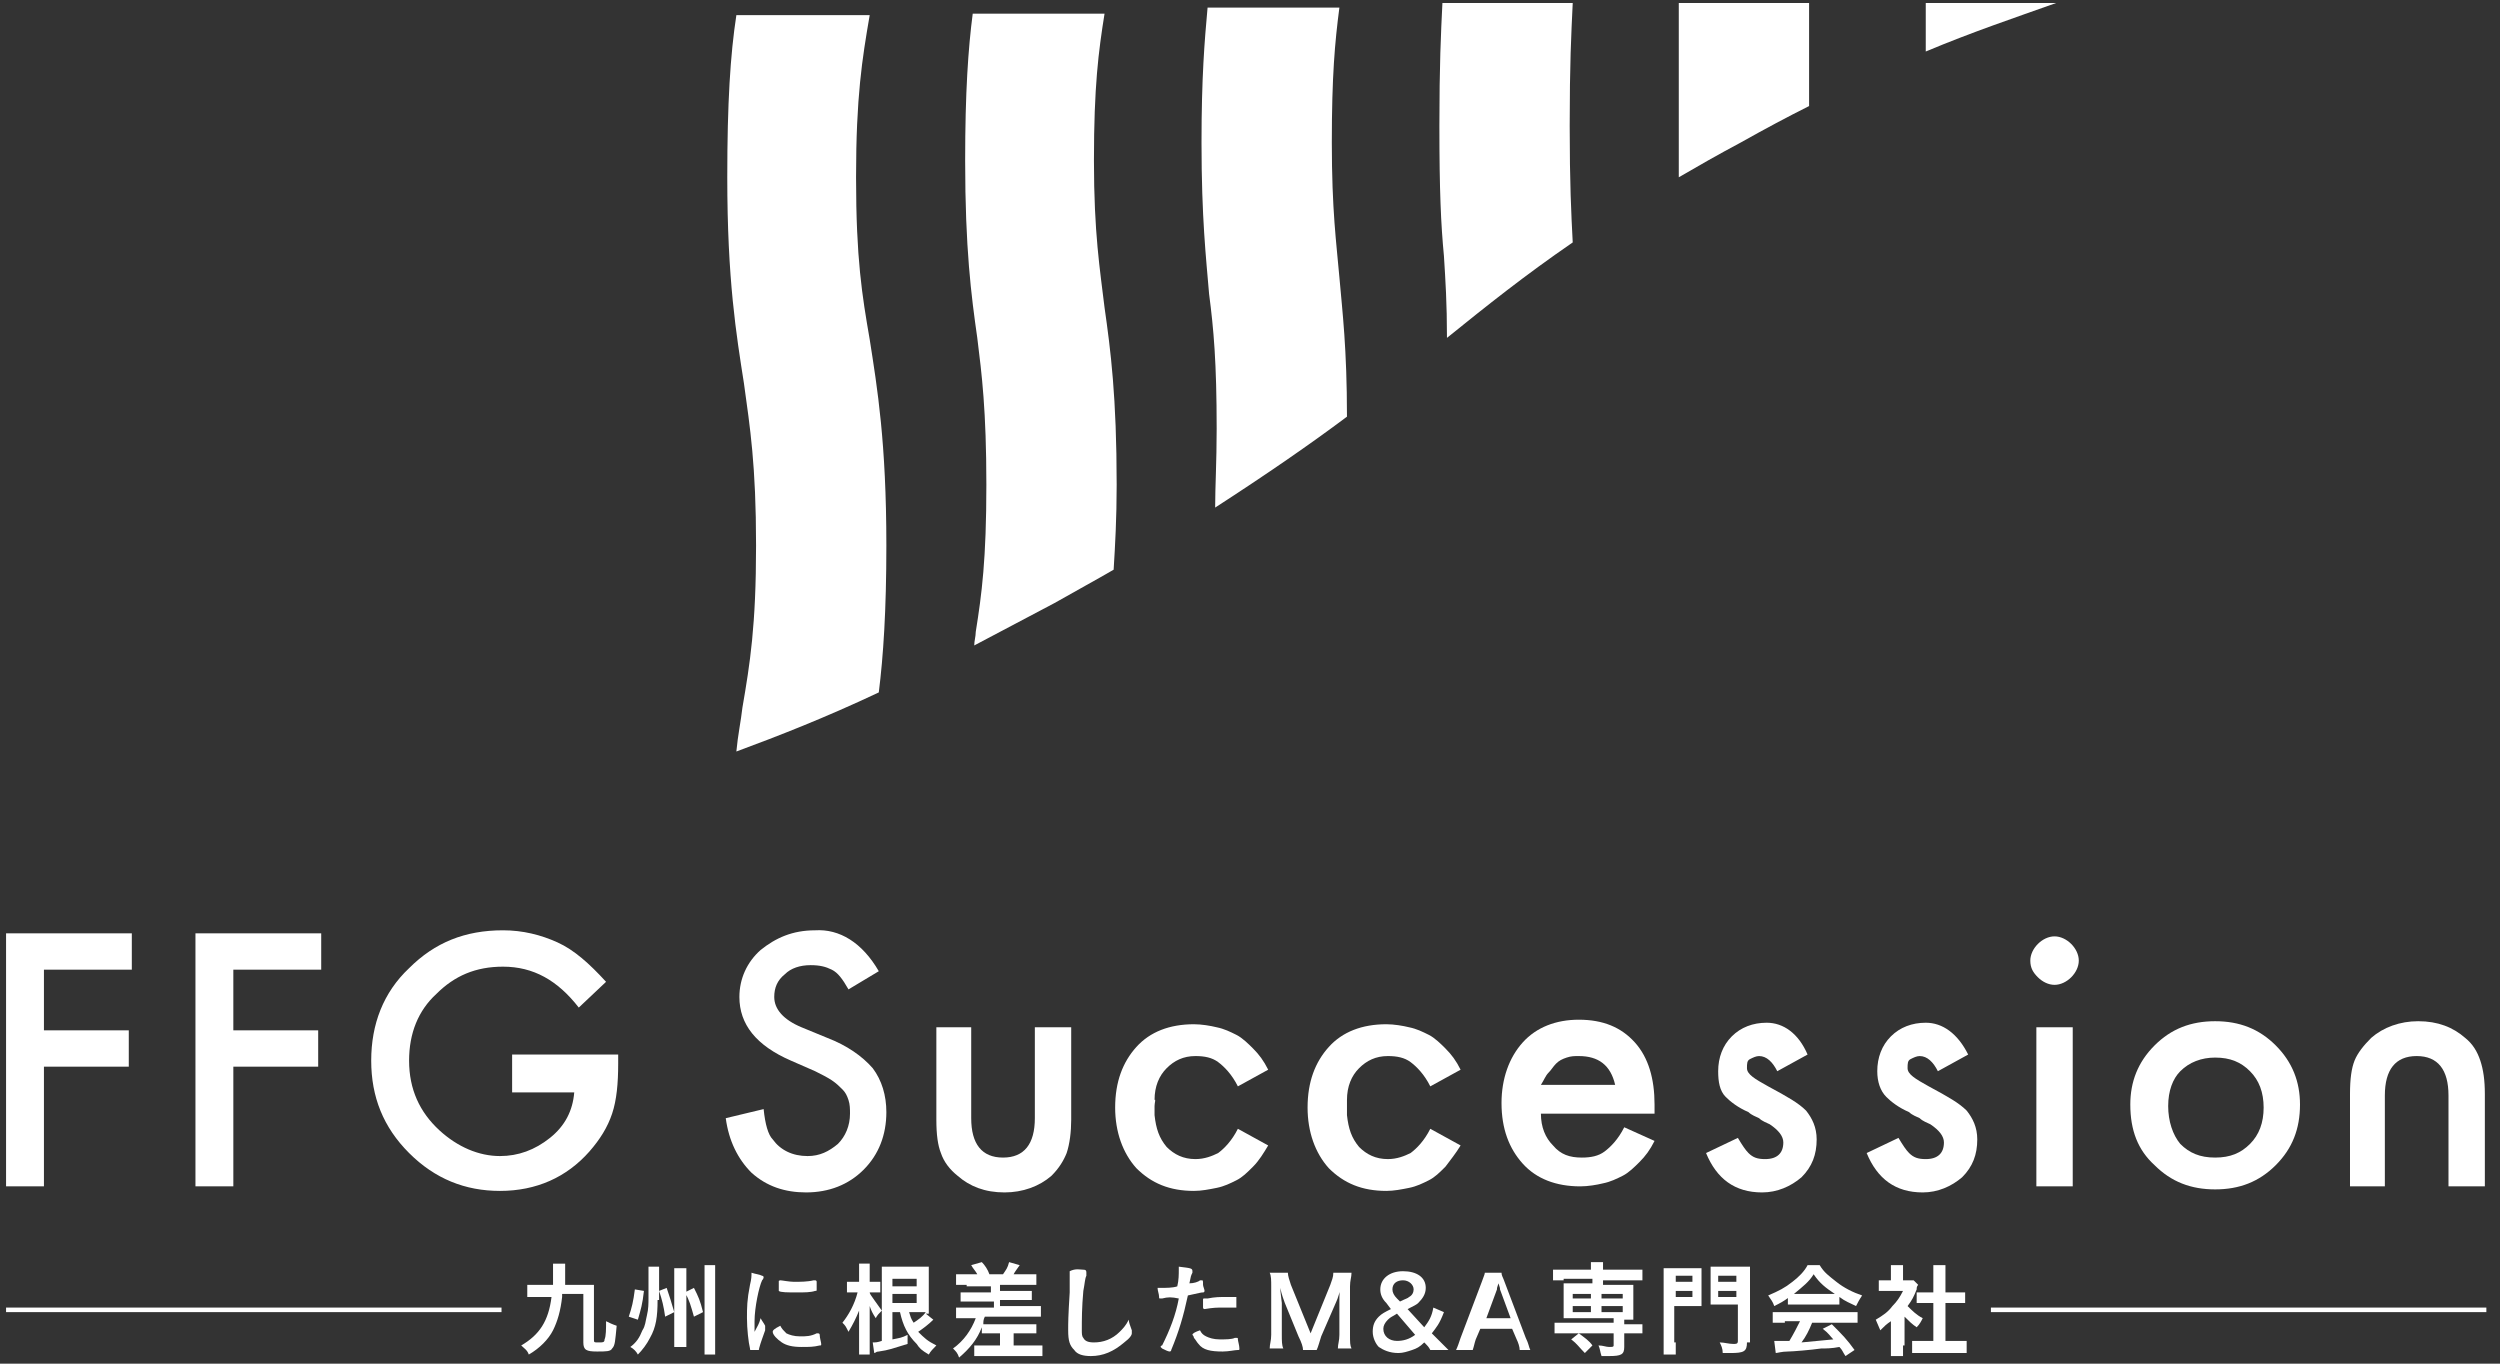
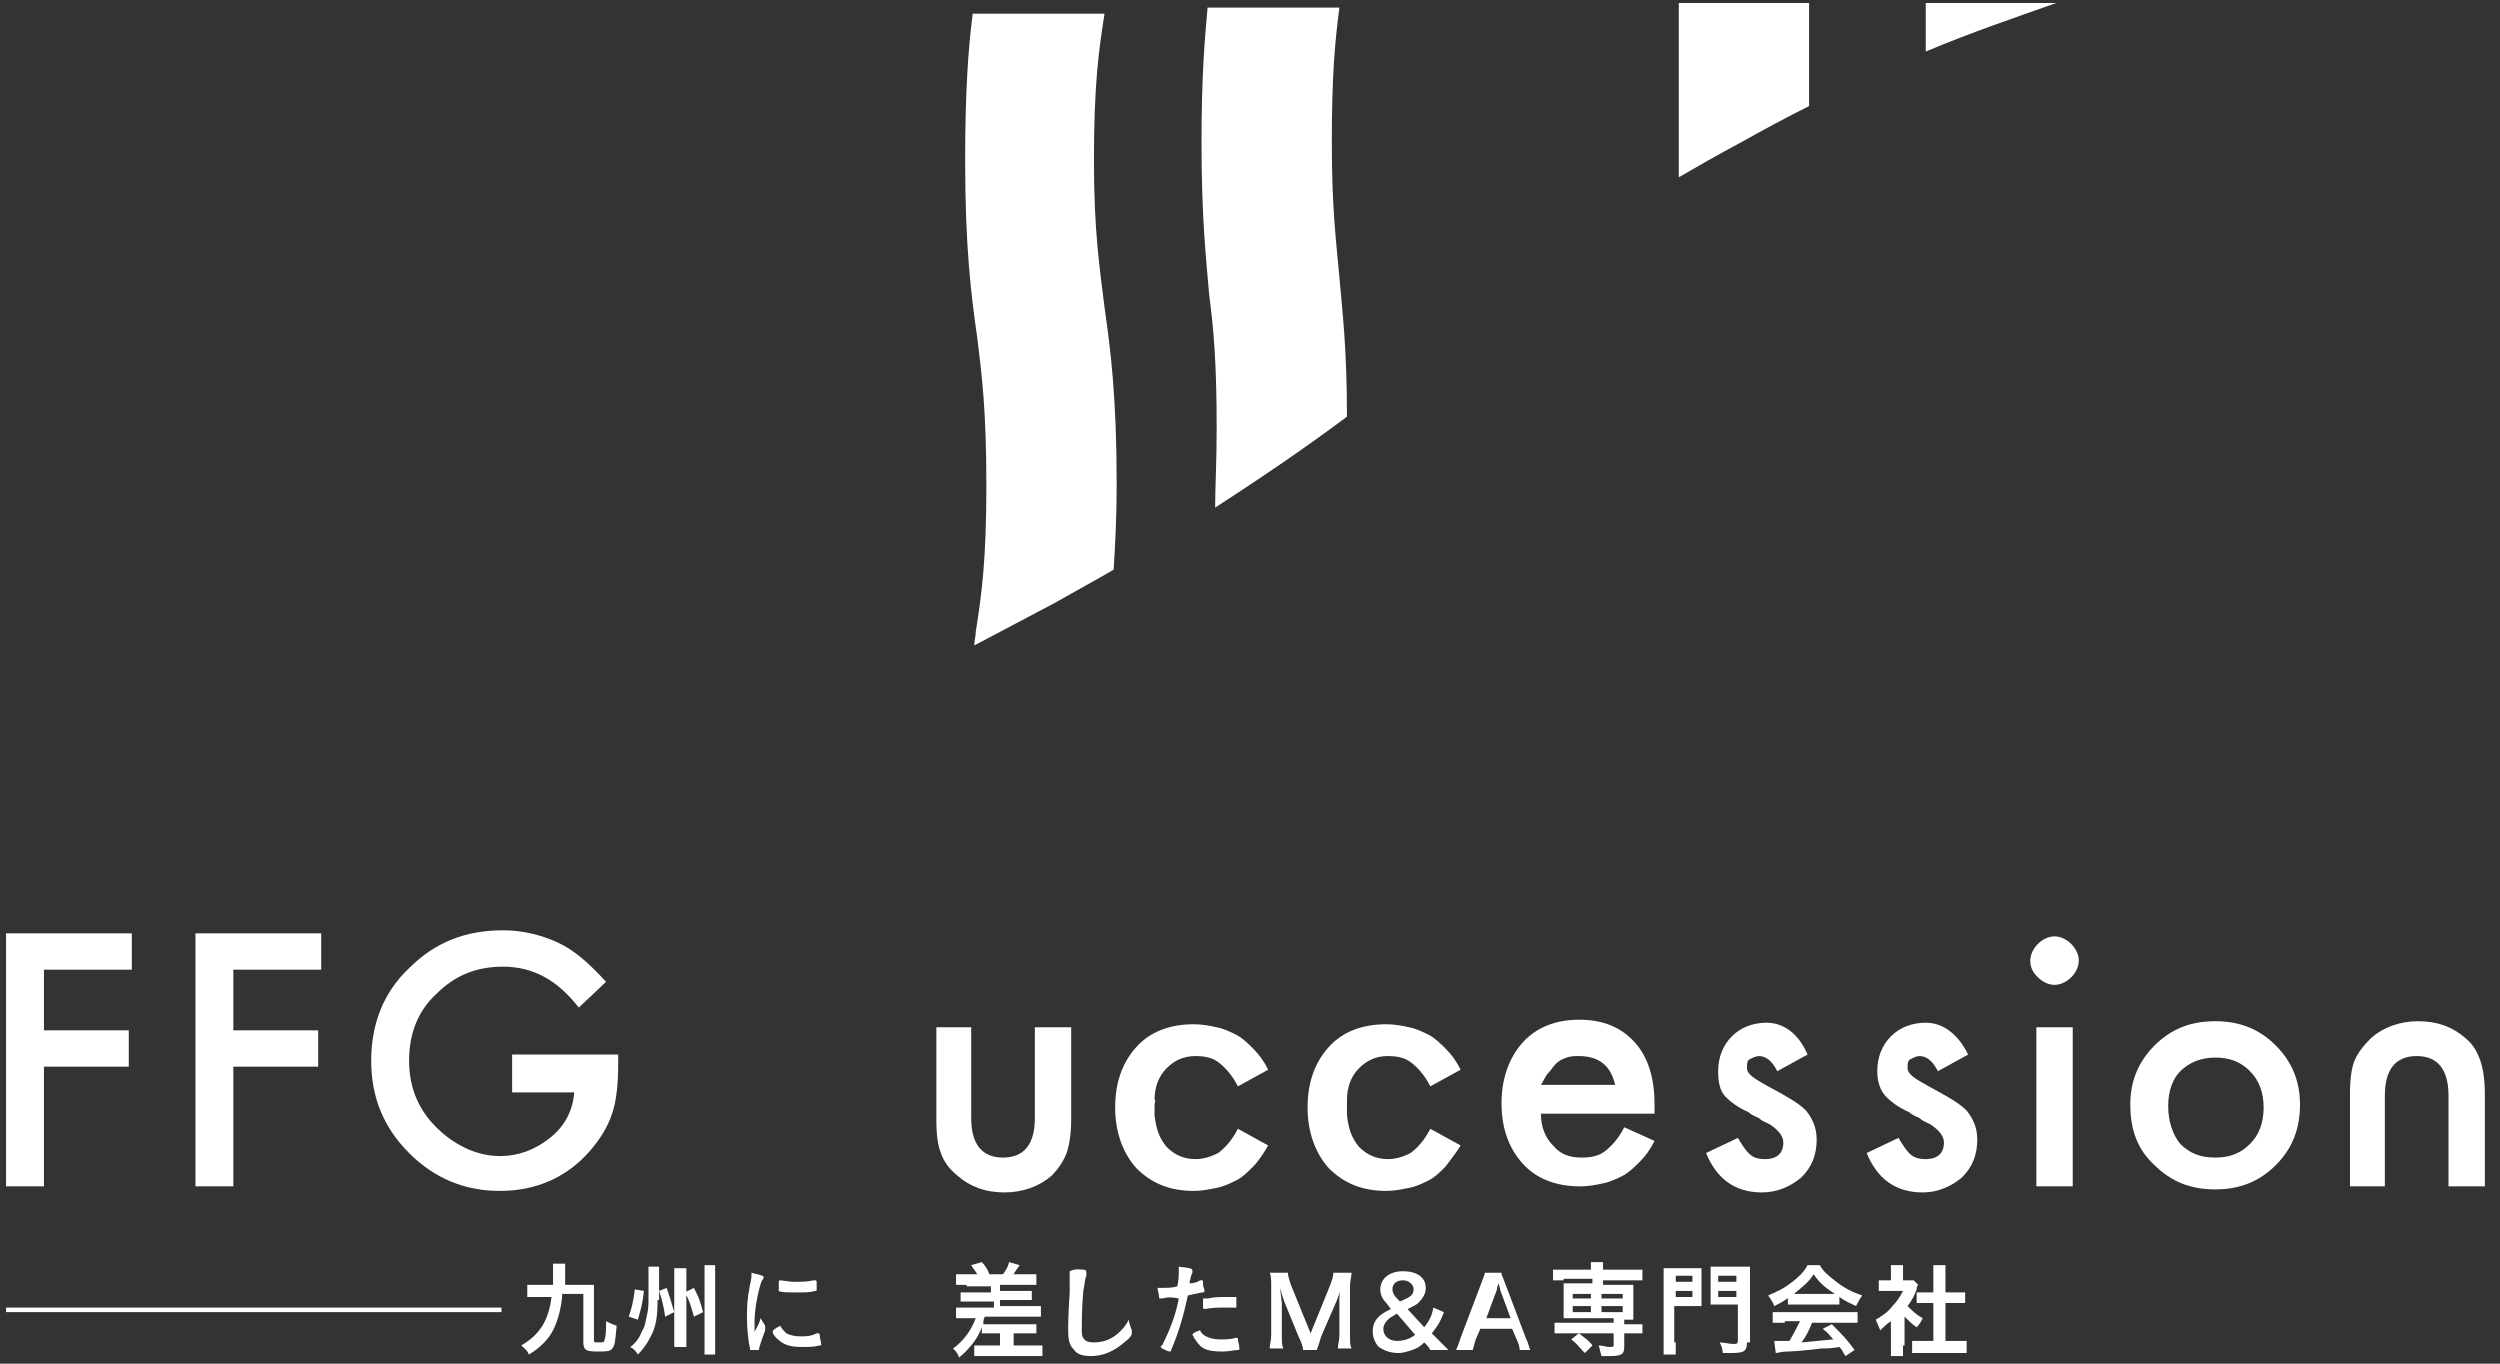
<svg xmlns="http://www.w3.org/2000/svg" version="1.1" id="グループ_682" x="0px" y="0px" viewBox="0 0 165 90" style="enable-background:new 0 0 165 90;" xml:space="preserve">
  <rect x="0" y="0" width="165" height="90" fill="#333333" stroke="none" />
  <style type="text/css">
	.st0{fill:#FFFFFF;}
</style>
  <g>
    <g>
      <path class="st0" d="M114.9,9.4c1.6-0.9,3.1-1.7,4.5-2.4V0.2h-8.6v11.5C112,11,113.4,10.2,114.9,9.4z" />
-       <path class="st0" d="M49.9,36c0,5.3-0.4,7.8-0.9,10.7c-0.1,0.9-0.3,1.8-0.4,2.9c2.7-1,5.8-2.2,9.4-3.9c0.3-2.4,0.5-5.4,0.5-9.7    c0-6.8-0.6-10.4-1.1-13.6c-0.5-2.9-0.9-5.3-0.9-10.7c0-5.3,0.4-7.8,0.9-10.7h-8.8c-0.4,2.6-0.6,5.8-0.6,10.7    c0,6.8,0.6,10.4,1.1,13.6C49.5,28.2,49.9,30.7,49.9,36z" />
      <path class="st0" d="M135.7,0.2h-8.6v3.2C130.2,2.1,132.9,1.2,135.7,0.2z" />
-       <path class="st0" d="M95.5,22.3c2.6-2.1,5.1-4.1,8.3-6.3c-0.1-1.9-0.2-3.9-0.2-7.7c0-4.1,0.1-6,0.2-8.1h-8.6    c-0.1,2-0.2,4.1-0.2,8.1c0,4.3,0.1,6.5,0.3,8.6C95.4,18.5,95.5,20,95.5,22.3z" />
      <path class="st0" d="M80.3,28.3c0,2.2-0.1,3.8-0.1,5.2c3.4-2.2,6.3-4.2,8.7-6c0-4.5-0.3-6.9-0.5-9.2c-0.2-2.3-0.5-4.4-0.5-8.9    c0-4.4,0.2-6.6,0.5-8.9h-8.7c-0.2,2.2-0.4,4.6-0.4,8.9c0,5,0.3,7.6,0.5,10C80.1,21.7,80.3,23.9,80.3,28.3z" />
      <path class="st0" d="M65.1,32c0,4.9-0.3,7.2-0.7,9.7c0,0.3-0.1,0.6-0.1,0.9c1.7-0.9,3.4-1.8,5.3-2.8c1.4-0.8,2.7-1.5,3.9-2.2    c0.1-1.6,0.2-3.4,0.2-5.6c0-5.8-0.4-8.9-0.8-11.7c-0.3-2.5-0.7-4.9-0.7-9.7c0-4.9,0.3-7.2,0.7-9.7h-8.7c-0.3,2.3-0.5,5.2-0.5,9.7    c0,5.8,0.4,8.9,0.8,11.7C64.8,24.7,65.1,27.1,65.1,32z" />
    </g>
  </g>
  <g>
    <g>
      <path class="st0" d="M8.7,64H2.9v4h5.6v2.4H2.9v7.9H0.4V61.6h8.3V64z" />
      <path class="st0" d="M21.2,64h-5.8v4H21v2.4h-5.6v7.9h-2.5V61.6h8.3V64z" />
      <path class="st0" d="M33.9,69.6h6.9v0.6c0,1.3-0.1,2.4-0.4,3.3c-0.3,0.9-0.8,1.7-1.5,2.5c-1.5,1.7-3.5,2.6-5.9,2.6    c-2.3,0-4.3-0.8-6-2.5c-1.7-1.7-2.5-3.7-2.5-6.1c0-2.4,0.8-4.5,2.5-6.1c1.7-1.7,3.7-2.5,6.2-2.5c1.3,0,2.5,0.3,3.6,0.8    c1.1,0.5,2.1,1.4,3.2,2.6l-1.8,1.7c-1.4-1.8-3-2.7-5-2.7c-1.8,0-3.2,0.6-4.4,1.8C27.6,66.7,27,68.2,27,70c0,1.9,0.7,3.4,2,4.6    c1.2,1.1,2.6,1.7,4,1.7c1.2,0,2.3-0.4,3.3-1.2c1-0.8,1.5-1.8,1.6-3h-4.1V69.6z" />
-       <path class="st0" d="M58,64.1l-2,1.2c-0.4-0.7-0.7-1.1-1.1-1.3c-0.4-0.2-0.8-0.3-1.4-0.3c-0.7,0-1.3,0.2-1.7,0.6    c-0.5,0.4-0.7,0.9-0.7,1.5c0,0.8,0.6,1.5,1.8,2l1.7,0.7c1.3,0.5,2.3,1.2,3,2c0.6,0.8,0.9,1.8,0.9,2.9c0,1.5-0.5,2.8-1.5,3.8    c-1,1-2.3,1.5-3.8,1.5c-1.4,0-2.6-0.4-3.6-1.3c-0.9-0.9-1.5-2.1-1.7-3.6l2.5-0.6c0.1,1,0.3,1.7,0.6,2c0.5,0.7,1.3,1.1,2.3,1.1    c0.8,0,1.4-0.3,2-0.8c0.5-0.5,0.8-1.2,0.8-2c0-0.3,0-0.6-0.1-0.9c-0.1-0.3-0.2-0.5-0.4-0.7c-0.2-0.2-0.4-0.4-0.7-0.6    c-0.3-0.2-0.7-0.4-1.1-0.6l-1.6-0.7c-2.3-1-3.4-2.4-3.4-4.2c0-1.2,0.5-2.3,1.4-3.1c1-0.8,2.1-1.3,3.6-1.3    C55.4,61.3,56.9,62.2,58,64.1z" />
      <path class="st0" d="M64.1,67.8v6c0,1.7,0.7,2.6,2.1,2.6c1.4,0,2.1-0.9,2.1-2.6v-6h2.4v6.1c0,0.8-0.1,1.6-0.3,2.2    c-0.2,0.5-0.5,1-1,1.5c-0.8,0.7-1.9,1.1-3.1,1.1c-1.3,0-2.3-0.4-3.1-1.1c-0.5-0.4-0.9-0.9-1.1-1.5c-0.2-0.5-0.3-1.2-0.3-2.2v-6.1    H64.1z" />
      <path class="st0" d="M155.1,78.3v-6.1c0-1,0.1-1.7,0.3-2.2c0.2-0.5,0.6-1,1.1-1.5c0.8-0.7,1.9-1.1,3.1-1.1c1.3,0,2.3,0.4,3.1,1.1    c0.5,0.4,0.8,0.9,1,1.5c0.2,0.6,0.3,1.3,0.3,2.2v6.1h-2.4v-6c0-1.7-0.7-2.6-2.1-2.6c-1.4,0-2.1,0.9-2.1,2.6v6H155.1z" />
      <path class="st0" d="M88.9,73c0,0.3,0,0.6,0,0.6c0.1,0.9,0.3,1.5,0.8,2.1c0.5,0.5,1.1,0.8,1.9,0.8c0.6,0,1.1-0.2,1.5-0.4    c0.4-0.3,0.9-0.8,1.3-1.6l2,1.1c-0.3,0.5-0.7,1-1,1.4c-0.4,0.4-0.7,0.7-1.1,0.9c-0.4,0.2-0.8,0.4-1.3,0.5c-0.5,0.1-1,0.2-1.5,0.2    c-1.6,0-2.8-0.5-3.8-1.5c-0.9-1-1.4-2.4-1.4-4c0-1.7,0.5-3,1.4-4c0.9-1,2.2-1.5,3.8-1.5c0.5,0,1.1,0.1,1.5,0.2    c0.5,0.1,0.9,0.3,1.3,0.5c0.4,0.2,0.8,0.6,1.1,0.9c0.4,0.4,0.7,0.8,1,1.4l-2,1.1c-0.4-0.8-0.9-1.3-1.3-1.6    c-0.4-0.3-0.9-0.4-1.5-0.4c-0.8,0-1.4,0.3-1.9,0.8c-0.5,0.5-0.8,1.2-0.8,2.1C88.9,72.5,88.9,72.8,88.9,73z" />
      <path class="st0" d="M76.2,73c0,0.3,0,0.6,0,0.6c0.1,0.9,0.3,1.5,0.8,2.1c0.5,0.5,1.1,0.8,1.9,0.8c0.6,0,1.1-0.2,1.5-0.4    c0.4-0.3,0.9-0.8,1.3-1.6l2,1.1c-0.3,0.5-0.6,1-1,1.4c-0.4,0.4-0.7,0.7-1.1,0.9c-0.4,0.2-0.8,0.4-1.3,0.5c-0.5,0.1-1,0.2-1.5,0.2    c-1.6,0-2.8-0.5-3.8-1.5c-0.9-1-1.4-2.4-1.4-4c0-1.7,0.5-3,1.4-4c0.9-1,2.2-1.5,3.8-1.5c0.5,0,1.1,0.1,1.5,0.2    c0.5,0.1,0.9,0.3,1.3,0.5c0.4,0.2,0.8,0.6,1.1,0.9c0.4,0.4,0.7,0.8,1,1.4l-2,1.1c-0.4-0.8-0.9-1.3-1.3-1.6    c-0.4-0.3-0.9-0.4-1.5-0.4c-0.8,0-1.4,0.3-1.9,0.8c-0.5,0.5-0.8,1.2-0.8,2.1C76.3,72.5,76.2,72.8,76.2,73z" />
      <path class="st0" d="M119.3,69.6l-2,1.1c-0.3-0.6-0.7-1-1.2-1c-0.2,0-0.4,0.1-0.6,0.2c-0.2,0.1-0.2,0.3-0.2,0.6    c0,0.4,0.5,0.7,1.4,1.2c1.3,0.7,2,1.1,2.5,1.6c0.4,0.5,0.7,1.1,0.7,1.9c0,1-0.3,1.8-1,2.5c-0.7,0.6-1.6,1-2.6,1    c-1.8,0-3-0.9-3.7-2.6l2.1-1c0.3,0.5,0.5,0.8,0.7,1c0.3,0.3,0.6,0.4,1.1,0.4c0.8,0,1.2-0.4,1.2-1.1c0-0.4-0.3-0.8-0.9-1.2    c-0.2-0.1-0.5-0.2-0.7-0.4c-0.2-0.1-0.5-0.2-0.7-0.4c-0.7-0.3-1.2-0.7-1.5-1c-0.4-0.4-0.5-1-0.5-1.7c0-0.9,0.3-1.7,0.9-2.3    c0.6-0.6,1.4-0.9,2.3-0.9C117.7,67.5,118.7,68.2,119.3,69.6z" />
      <path class="st0" d="M134,63.4c0-0.4,0.2-0.8,0.5-1.1c0.3-0.3,0.7-0.5,1.1-0.5c0.4,0,0.8,0.2,1.1,0.5c0.3,0.3,0.5,0.7,0.5,1.1    c0,0.4-0.2,0.8-0.5,1.1c-0.3,0.3-0.7,0.5-1.1,0.5c-0.4,0-0.8-0.2-1.1-0.5C134.2,64.2,134,63.9,134,63.4z M136.8,67.8v10.5h-2.4    V67.8H136.8z" />
      <path class="st0" d="M140.6,72.9c0-1.5,0.5-2.8,1.6-3.9c1.1-1.1,2.4-1.6,4-1.6c1.6,0,2.9,0.5,4,1.6c1.1,1.1,1.6,2.4,1.6,3.9    c0,1.6-0.5,2.9-1.6,4c-1.1,1.1-2.4,1.6-4,1.6c-1.6,0-2.9-0.5-4-1.6C141.1,75.9,140.6,74.6,140.6,72.9z M143.1,73    c0,1,0.3,1.9,0.8,2.5c0.6,0.6,1.3,0.9,2.3,0.9c1,0,1.7-0.3,2.3-0.9c0.6-0.6,0.9-1.4,0.9-2.4c0-1-0.3-1.8-0.9-2.4    c-0.6-0.6-1.3-0.9-2.3-0.9c-0.9,0-1.7,0.3-2.3,0.9C143.4,71.2,143.1,72,143.1,73z" />
    </g>
    <path class="st0" d="M107.2,74.4c-0.4,0.8-0.9,1.3-1.3,1.6c-0.4,0.3-0.9,0.4-1.5,0.4c-0.8,0-1.4-0.2-1.9-0.8   c-0.5-0.5-0.8-1.2-0.8-2.1l0,0h7.5l0-0.6c0-1.7-0.4-3.1-1.3-4.1c-0.9-1-2.1-1.5-3.7-1.5c-1.5,0-2.8,0.5-3.7,1.5   c-0.9,1-1.4,2.4-1.4,4l0,0c0,1.7,0.5,3,1.4,4c0.9,1,2.2,1.5,3.8,1.5c0.5,0,1.1-0.1,1.5-0.2c0.5-0.1,0.9-0.3,1.3-0.5   c0.4-0.2,0.8-0.6,1.1-0.9c0.4-0.4,0.7-0.8,1-1.4L107.2,74.4z M102.2,70.8c0.2-0.2,0.3-0.4,0.5-0.6c0.2-0.2,0.4-0.3,0.7-0.4   c0.3-0.1,0.5-0.1,0.8-0.1c1.3,0,2.1,0.6,2.4,1.9h-4.9C101.9,71.3,102,71,102.2,70.8z" />
    <path class="st0" d="M129.9,69.6l-2,1.1c-0.3-0.6-0.7-1-1.2-1c-0.2,0-0.4,0.1-0.6,0.2c-0.2,0.1-0.2,0.3-0.2,0.6   c0,0.4,0.5,0.7,1.4,1.2c1.3,0.7,2,1.1,2.5,1.6c0.4,0.5,0.7,1.1,0.7,1.9c0,1-0.3,1.8-1,2.5c-0.7,0.6-1.6,1-2.6,1   c-1.8,0-3-0.9-3.7-2.6l2.1-1c0.3,0.5,0.5,0.8,0.7,1c0.3,0.3,0.6,0.4,1.1,0.4c0.8,0,1.2-0.4,1.2-1.1c0-0.4-0.3-0.8-0.9-1.2   c-0.2-0.1-0.5-0.2-0.7-0.4c-0.2-0.1-0.5-0.2-0.7-0.4c-0.7-0.3-1.2-0.7-1.5-1c-0.4-0.4-0.6-1-0.6-1.7c0-0.9,0.3-1.7,0.9-2.3   c0.6-0.6,1.4-0.9,2.3-0.9C128.2,67.5,129.2,68.2,129.9,69.6z" />
  </g>
  <path class="st0" d="M33.1,86.3v0.3H0.4v-0.3H33.1z" />
  <path class="st0" d="M86,89.1c0-0.2-0.1-0.5-0.3-0.9L84.8,86c-0.1-0.3-0.2-0.5-0.3-1c0,0.3,0.1,0.9,0.1,1v2.1c0,0.4,0,0.7,0.1,0.9  h-0.9c0-0.3,0.1-0.5,0.1-0.9v-3.2c0-0.4,0-0.7-0.1-0.9h1.2c0,0.2,0.1,0.5,0.2,0.8l1.3,3.2l1.3-3.2c0.1-0.3,0.2-0.5,0.2-0.8h1.2  c0,0.3-0.1,0.5-0.1,0.9v3.2c0,0.5,0,0.7,0.1,0.9h-0.9c0-0.3,0.1-0.5,0.1-0.9V86c0-0.6,0-0.9,0.1-1c-0.1,0.3-0.2,0.7-0.3,0.9l-1,2.3  c-0.1,0.3-0.2,0.7-0.3,0.9H86z" />
  <path class="st0" d="M94.4,89.1c-0.1-0.2-0.2-0.3-0.3-0.4l-0.1-0.1c-0.3,0.3-0.5,0.4-0.8,0.5c-0.3,0.1-0.6,0.2-0.9,0.2  c-0.6,0-1-0.2-1.3-0.4c-0.2-0.2-0.4-0.6-0.4-1c0-0.4,0.1-0.7,0.4-1c0.2-0.2,0.4-0.3,0.8-0.5L91.5,86c-0.3-0.3-0.4-0.6-0.4-0.9  c0-0.7,0.6-1.2,1.5-1.2c0.9,0,1.5,0.4,1.5,1.1c0,0.4-0.2,0.7-0.5,1c-0.1,0.1-0.3,0.2-0.7,0.4l1.1,1.2c0.3-0.4,0.5-0.7,0.6-1.3  l0.7,0.3c-0.3,0.8-0.5,1-0.8,1.4l0.5,0.5c0.2,0.2,0.4,0.4,0.6,0.6H94.4z M92.2,86.7c-0.3,0.2-0.4,0.2-0.6,0.4  c-0.2,0.2-0.3,0.4-0.3,0.6c0,0.5,0.4,0.8,0.9,0.8c0.4,0,0.8-0.1,1.2-0.4L92.2,86.7z M92.4,85.9c0.4-0.2,0.5-0.2,0.6-0.3  c0.2-0.1,0.3-0.3,0.3-0.5c0-0.3-0.3-0.6-0.7-0.6c-0.4,0-0.7,0.2-0.7,0.6c0,0.2,0.1,0.4,0.3,0.6L92.4,85.9z" />
  <path class="st0" d="M100.3,89.1c0-0.2-0.1-0.5-0.2-0.7l-0.3-0.7h-2.1l-0.3,0.7c-0.1,0.3-0.1,0.4-0.2,0.7h-1.1  c0.1-0.2,0.2-0.5,0.3-0.8l1.4-3.7c0.1-0.3,0.2-0.5,0.2-0.6h1.1c0,0.2,0.1,0.3,0.2,0.6l1.4,3.7c0.2,0.4,0.2,0.6,0.3,0.8H100.3z   M99,85.1c0-0.1,0-0.1-0.1-0.4c-0.1,0.3-0.1,0.3-0.1,0.4L98.1,87h1.6L99,85.1z" />
  <path class="st0" d="M103.2,84.5c-0.3,0-0.5,0-0.7,0v-0.7c0.2,0,0.4,0,0.7,0h1.8c0-0.2,0-0.3,0-0.5h0.8c0,0.2,0,0.3,0,0.5h1.9  c0.3,0,0.5,0,0.7,0v0.7c-0.2,0-0.4,0-0.7,0h-1.9v0.3h1.4c0.3,0,0.4,0,0.6,0c0,0.2,0,0.3,0,0.5v1.3c0,0.2,0,0.3,0,0.5  c-0.2,0-0.3,0-0.6,0v0.3h0.5c0.3,0,0.5,0,0.7,0V88c-0.2,0-0.4,0-0.7,0h-0.5v0.9c0,0.5-0.2,0.6-1,0.6c-0.1,0-0.2,0-0.5,0  c-0.1-0.3-0.1-0.5-0.2-0.7c0.3,0,0.5,0.1,0.7,0.1c0.2,0,0.3,0,0.3-0.1V88h-3.2c-0.2,0-0.5,0-0.7,0v-0.7c0.2,0,0.4,0,0.7,0h3.2v-0.3  h-2.7c-0.3,0-0.4,0-0.6,0c0-0.2,0-0.3,0-0.5v-1.3c0-0.2,0-0.3,0-0.5c0.2,0,0.3,0,0.6,0h1.3v-0.3H103.2z M104.6,89.3  c-0.4-0.4-0.5-0.6-0.9-0.9l0.5-0.4c0.4,0.3,0.7,0.5,0.9,0.8L104.6,89.3z M103.8,85.4v0.3h1.2v-0.3H103.8z M103.8,86.2v0.4h1.2v-0.4  H103.8z M105.7,85.7h1.4v-0.3h-1.4V85.7z M105.7,86.6h1.4v-0.4h-1.4V86.6z" />
  <path class="st0" d="M110.6,88.6c0,0.4,0,0.6,0,0.8h-0.8c0-0.2,0-0.4,0-0.8v-4.2c0-0.3,0-0.5,0-0.7c0.2,0,0.3,0,0.7,0h1.1  c0.3,0,0.5,0,0.7,0c0,0.2,0,0.3,0,0.6v1.3c0,0.3,0,0.4,0,0.6c-0.1,0-0.4,0-0.6,0h-1.2V88.6z M110.6,84.6h1.1v-0.4h-1.1V84.6z   M110.6,85.6h1.1v-0.4h-1.1V85.6z M115.3,88.6c0,0.6-0.2,0.7-1.1,0.7c-0.1,0-0.3,0-0.5,0c0-0.3-0.1-0.5-0.2-0.7  c0.3,0,0.6,0.1,0.9,0.1c0.2,0,0.3,0,0.3-0.2v-2.4h-1.2c-0.2,0-0.5,0-0.6,0c0-0.1,0-0.3,0-0.6v-1.3c0-0.2,0-0.4,0-0.6  c0.2,0,0.3,0,0.7,0h1.2c0.3,0,0.5,0,0.7,0c0,0.2,0,0.4,0,0.7V88.6z M113.4,84.6h1.2v-0.4h-1.2V84.6z M113.4,85.6h1.2v-0.4h-1.2V85.6  z" />
  <path class="st0" d="M118.1,85.6c-0.4,0.3-0.6,0.4-1,0.6c-0.1-0.3-0.2-0.4-0.4-0.7c0.7-0.3,1.1-0.5,1.6-0.9c0.4-0.3,0.8-0.7,1-1.1  h0.8c0.3,0.5,0.6,0.7,1.1,1.1c0.5,0.4,1.1,0.7,1.7,0.9c-0.2,0.3-0.3,0.5-0.4,0.7c-0.4-0.2-0.7-0.3-1.1-0.6v0.5c-0.2,0-0.3,0-0.6,0  h-2.2c-0.2,0-0.4,0-0.6,0V85.6z M117.8,87.3c-0.3,0-0.6,0-0.8,0v-0.7c0.2,0,0.5,0,0.8,0h4c0.3,0,0.5,0,0.8,0v0.7c-0.2,0-0.4,0-0.8,0  h-2.2c-0.2,0.5-0.4,0.9-0.7,1.3c1.1-0.1,1.1-0.1,2.1-0.2c-0.2-0.2-0.3-0.4-0.7-0.7l0.6-0.3c0.7,0.7,1,1,1.5,1.7l-0.6,0.4  c-0.2-0.3-0.2-0.4-0.4-0.6c-0.5,0.1-0.9,0.1-1.2,0.1c-0.7,0.1-1.9,0.2-2.2,0.2c-0.4,0-0.7,0.1-0.8,0.1l-0.1-0.8c0.2,0,0.3,0,0.4,0  c0.1,0,0.2,0,0.6,0c0.3-0.5,0.5-0.9,0.7-1.3H117.8z M120.8,85.4c0.1,0,0.1,0,0.3,0c-0.6-0.4-1-0.7-1.4-1.3c-0.3,0.5-0.7,0.8-1.3,1.3  c0.1,0,0.2,0,0.3,0H120.8z" />
  <path class="st0" d="M125.6,88.8c0,0.3,0,0.5,0,0.7h-0.8c0-0.2,0-0.4,0-0.7v-1.6c-0.3,0.2-0.4,0.3-0.7,0.6c-0.1-0.2-0.2-0.5-0.3-0.7  c0.5-0.3,0.8-0.5,1.1-0.9c0.3-0.3,0.5-0.6,0.7-1h-1.1c-0.2,0-0.4,0-0.5,0v-0.7c0.2,0,0.3,0,0.5,0h0.3V84c0-0.2,0-0.3,0-0.5h0.8  c0,0.1,0,0.3,0,0.5v0.5h0.3c0.2,0,0.3,0,0.4,0l0.3,0.3c-0.1,0.1-0.1,0.2-0.1,0.3c-0.2,0.5-0.3,0.7-0.6,1.1c0.3,0.3,0.6,0.6,1,0.8  c-0.1,0.2-0.2,0.4-0.4,0.6c-0.3-0.2-0.5-0.4-0.8-0.7V88.8z M128.3,88.5h0.8c0.3,0,0.5,0,0.7,0v0.8c-0.2,0-0.5,0-0.7,0h-2.2  c-0.3,0-0.5,0-0.7,0v-0.8c0.2,0,0.4,0,0.7,0h0.7V86h-0.5c-0.2,0-0.4,0-0.6,0v-0.7c0.2,0,0.4,0,0.6,0h0.5v-1.1c0-0.3,0-0.4,0-0.7h0.8  c0,0.3,0,0.4,0,0.7v1.1h0.7c0.3,0,0.5,0,0.6,0V86c-0.2,0-0.4,0-0.6,0h-0.7V88.5z" />
-   <path class="st0" d="M164.1,86.3v0.3h-32.7v-0.3H164.1z" />
  <g>
    <path class="st0" d="M37.1,85.6c-0.1,0.9-0.3,1.6-0.6,2.2c-0.3,0.6-0.9,1.2-1.6,1.6c-0.1-0.3-0.3-0.4-0.5-0.6   c1.2-0.7,1.8-1.6,2-3.2h-0.8c-0.4,0-0.6,0-0.8,0v-0.8c0.2,0,0.4,0,0.8,0h0.9c0-0.3,0-0.5,0-0.8c0-0.2,0-0.4,0-0.6h0.8   c0,0.2,0,0.3,0,0.6c0,0.3,0,0.5,0,0.8h1.1c0.3,0,0.6,0,0.8,0c0,0.3,0,0.4,0,0.7l0,2.9c0,0.2,0,0.2,0.3,0.2c0.3,0,0.4,0,0.4-0.2   c0.1-0.2,0.1-0.7,0.1-1.2c0.2,0.1,0.4,0.2,0.7,0.3c-0.1,1-0.1,1.3-0.3,1.5c-0.1,0.2-0.4,0.2-1,0.2c-0.7,0-0.9-0.1-0.9-0.6l0-3.2   H37.1z" />
    <path class="st0" d="M42.5,85.2c-0.1,0.9-0.2,1.2-0.4,1.9l-0.6-0.2c0.2-0.6,0.3-1,0.4-1.8L42.5,85.2z M43.4,85.8   c0,1.1-0.1,1.8-0.5,2.5c-0.2,0.4-0.5,0.8-0.8,1.1c-0.1-0.2-0.3-0.4-0.5-0.5c0.4-0.3,0.6-0.6,0.8-1.1c0.2-0.3,0.2-0.6,0.3-1   c0.1-0.4,0.1-0.8,0.1-1.1v-1.4c0-0.3,0-0.5,0-0.7h0.7c0,0.2,0,0.3,0,0.7V85.8z M44,85c0.2,0.6,0.3,0.9,0.5,1.6l-0.6,0.3   c-0.1-0.7-0.2-1.1-0.4-1.7L44,85z M45.3,83.7c0,0.2,0,0.3,0,0.7v3.7c0,0.4,0,0.6,0,0.8h-0.8c0-0.2,0-0.4,0-0.8v-3.7   c0-0.4,0-0.5,0-0.7H45.3z M45.8,85c0.3,0.6,0.4,0.8,0.6,1.6l-0.6,0.3c-0.2-0.7-0.3-1.1-0.6-1.6L45.8,85z M47.2,83.5   c0,0.2,0,0.4,0,0.8v4.2c0,0.4,0,0.6,0,0.9h-0.7c0-0.2,0-0.5,0-0.9v-4.2c0-0.4,0-0.6,0-0.8H47.2z" />
    <path class="st0" d="M50.5,87.5C50.5,87.5,50.5,87.5,50.5,87.5c0,0.1,0,0.1,0,0.3c-0.1,0.3-0.3,0.8-0.4,1.2c0,0.1,0,0.1-0.1,0.1   c0,0-0.3,0-0.3,0c0,0,0,0,0,0c0,0-0.1,0-0.1,0c-0.1,0-0.1,0-0.1-0.1c-0.1-0.4-0.2-1.3-0.2-2c0-0.7,0-1.2,0.2-2.2   c0.1-0.4,0.1-0.6,0.1-0.8c0.3,0.1,0.5,0.1,0.7,0.2c0.1,0,0.1,0.1,0.1,0.1c0,0,0,0.1-0.1,0.2c-0.2,0.4-0.5,1.8-0.5,2.7   c0,0.2,0,0.4,0,0.7c0.2-0.4,0.3-0.5,0.4-0.9C50.3,87.2,50.4,87.3,50.5,87.5z M51.9,88c0.2,0.1,0.5,0.2,0.9,0.2c0.4,0,0.7,0,1.1-0.2   c0,0,0.1,0,0.1,0c0,0,0.1,0,0.1,0.1c0,0.2,0.1,0.5,0.1,0.6c0,0.1,0,0.1-0.1,0.1c-0.4,0.1-0.7,0.1-1.2,0.1c-0.6,0-1-0.1-1.3-0.3   c-0.3-0.2-0.6-0.5-0.6-0.7c0-0.1,0.1-0.2,0.5-0.4C51.6,87.7,51.7,87.8,51.9,88z M51.5,84.5c0.1,0,0.6,0.1,0.9,0.1   c0.4,0,0.9,0,1.3-0.1c0,0,0,0,0.1,0c0,0,0.1,0,0.1,0.1c0,0.1,0,0.4,0,0.5c0,0.1,0,0.1-0.1,0.1c-0.3,0.1-0.7,0.1-1.2,0.1   c-0.6,0-1.1,0-1.2-0.1c0,0,0-0.1,0-0.2c0-0.2,0-0.4,0-0.5C51.4,84.6,51.4,84.5,51.5,84.5C51.4,84.5,51.5,84.5,51.5,84.5z" />
-     <path class="st0" d="M57.4,85.3c0,0.1,0.1,0.2,0.3,0.5c0.2,0.3,0.3,0.4,0.5,0.7c-0.2,0.2-0.3,0.3-0.4,0.5c-0.2-0.3-0.3-0.5-0.4-0.8   c0,0.2,0,0.5,0,0.9v1.5c0,0.3,0,0.6,0,0.8h-0.7c0-0.2,0-0.5,0-0.8v-1.2c0-0.3,0-0.5,0-0.9c-0.2,0.5-0.4,0.9-0.7,1.4   c-0.2-0.4-0.2-0.4-0.4-0.6c0.4-0.5,0.8-1.2,1-2h-0.3c-0.1,0-0.3,0-0.4,0v-0.7c0.1,0,0.2,0,0.4,0h0.4v-0.5c0-0.3,0-0.5,0-0.7h0.7   c0,0.2,0,0.4,0,0.7v0.5h0.3c0.2,0,0.3,0,0.4,0v0.7c-0.1,0-0.2,0-0.4,0H57.4z M61.6,87.1c-0.3,0.3-0.7,0.6-1,0.8   c0.4,0.4,0.6,0.6,1.2,0.9c-0.2,0.2-0.4,0.4-0.5,0.6c-0.5-0.3-0.6-0.4-0.8-0.7c-0.6-0.6-0.9-1.2-1.1-2.1h-0.5v1.8   c0.5-0.1,0.6-0.1,1-0.3l0,0.6c-1,0.3-1.2,0.4-1.9,0.5c-0.2,0-0.2,0.1-0.3,0.1l-0.1-0.7c0.2,0,0.3,0,0.6-0.1v-4.2c0-0.3,0-0.5,0-0.7   c0.2,0,0.4,0,0.7,0h1.7c0.3,0,0.5,0,0.7,0c0,0.2,0,0.3,0,0.7V86c0,0.4,0,0.5,0,0.7c-0.1,0-0.1,0-0.2,0L61.6,87.1z M60.5,84.9v-0.5   h-1.6v0.5H60.5z M58.9,86h1.6v-0.6h-1.6V86z M60,86.6c0.1,0.3,0.1,0.4,0.3,0.7c0.3-0.2,0.6-0.4,0.8-0.7c-0.2,0-0.2,0-0.4,0H60z" />
    <path class="st0" d="M63.8,84.8c-0.3,0-0.5,0-0.7,0v-0.7c0.2,0,0.4,0,0.7,0h0.7c-0.1-0.2-0.3-0.4-0.4-0.6l0.7-0.2   c0.2,0.2,0.4,0.5,0.5,0.8h0.9c0.2-0.3,0.3-0.4,0.4-0.8l0.7,0.2c-0.2,0.3-0.3,0.4-0.4,0.6h0.8c0.3,0,0.5,0,0.7,0v0.7   c-0.2,0-0.4,0-0.7,0h-1.7v0.4h1.5c0.3,0,0.4,0,0.6,0v0.6c-0.2,0-0.3,0-0.6,0h-1.5v0.4H68c0.4,0,0.5,0,0.7,0v0.7c-0.2,0-0.4,0-0.7,0   h-3c-0.1,0.2-0.1,0.3-0.1,0.5c0,0,0,0,0.1,0c0.1,0,0.2,0,0.4,0h2.4c0.3,0,0.4,0,0.6,0v0.6c-0.2,0-0.4,0-0.6,0h-0.9v0.8h1.2   c0.3,0,0.5,0,0.7,0v0.7c-0.2,0-0.4,0-0.7,0h-3.1c-0.3,0-0.5,0-0.7,0v-0.7c0.2,0,0.3,0,0.6,0H66v-0.8h-0.7c-0.2,0-0.4,0-0.5,0v-0.4   c-0.3,0.8-0.8,1.4-1.5,2c-0.1-0.3-0.2-0.4-0.4-0.6c0.7-0.5,1.2-1.2,1.5-2h-0.6c-0.3,0-0.5,0-0.7,0v-0.7c0.2,0,0.3,0,0.7,0h1.8v-0.4   H64c-0.2,0-0.4,0-0.6,0v-0.6c0.2,0,0.3,0,0.6,0h1.4v-0.4H63.8z" />
    <path class="st0" d="M71.5,83.8c0.2,0,0.2,0.1,0.2,0.2c0,0,0,0.1,0,0.2c-0.1,0.2-0.1,0.5-0.2,1c-0.1,1.1-0.1,1.9-0.1,2.6   c0,0.2,0,0.4,0.1,0.5c0.1,0.2,0.3,0.3,0.7,0.3c0.6,0,1.2-0.2,1.7-0.7c0.2-0.2,0.4-0.4,0.6-0.8c0,0.2,0.1,0.4,0.2,0.7   c0,0.1,0,0.1,0,0.2c0,0.1-0.1,0.3-0.5,0.6c-0.7,0.6-1.4,0.9-2.2,0.9c-0.5,0-0.9-0.1-1.1-0.4c-0.3-0.3-0.4-0.6-0.4-1.3   c0-0.5,0-0.9,0.1-2.5c0-0.2,0-0.4,0-0.4c0-0.6,0-0.7,0-1C71,83.7,71.3,83.8,71.5,83.8z" />
    <path class="st0" d="M76.7,85.7C76.7,85.7,76.7,85.7,76.7,85.7c-0.1,0-0.1,0-0.1,0c-0.1,0-0.1,0-0.1-0.1c0-0.2-0.1-0.4-0.1-0.6   c0.1,0,0.2,0,0.2,0c0.4,0,0.8,0,1.1-0.1c0.1-0.4,0.1-0.8,0.1-1.1c0,0,0-0.1,0-0.2c0.8,0.1,0.9,0.1,0.9,0.3c0,0,0,0.1,0,0.1   c-0.1,0.2-0.1,0.2-0.2,0.7c0.3,0,0.6-0.1,0.7-0.2c0,0,0,0,0.1,0c0.1,0,0.1,0,0.1,0.3c0,0.1,0.1,0.3,0.1,0.4c0,0,0,0.1-0.1,0.1   c-0.1,0-0.1,0-1,0.2c-0.3,1.4-0.6,2.4-1.1,3.6c0,0.1-0.1,0.1-0.1,0.1c-0.1,0-0.3-0.1-0.5-0.2c-0.1-0.1-0.1-0.1-0.1-0.1   c0,0,0-0.1,0.1-0.1c0.5-1,0.9-2,1.1-3.1C77.3,85.6,77.1,85.6,76.7,85.7z M79.6,88.2c0.2,0.1,0.5,0.2,0.9,0.2c0.4,0,0.8,0,1-0.1   c0.1,0,0.1,0,0.1,0c0.1,0,0.1,0,0.1,0.1c0,0.1,0.1,0.4,0.1,0.6c0,0.1,0,0.1-0.1,0.1c-0.2,0-0.6,0.1-1,0.1c-0.8,0-1.3-0.1-1.6-0.5   c-0.1-0.1-0.2-0.3-0.3-0.4c0-0.1-0.1-0.2-0.1-0.2c0-0.1,0.2-0.2,0.5-0.3C79.3,88,79.4,88.1,79.6,88.2z M81.4,86.3   c-0.1,0-0.4,0-0.6,0c-0.5,0-0.7,0-1.3,0.1c0,0,0,0,0,0c0,0-0.1,0-0.1-0.1c0,0,0-0.4,0-0.5c0-0.1,0-0.1,0.1-0.1c0,0,0.1,0,0.2,0   c0.5-0.1,0.8-0.1,1.3-0.1c0.4,0,0.6,0,0.6,0c0,0,0,0.1,0,0.3c0,0.2,0,0.4,0,0.4C81.5,86.3,81.5,86.3,81.4,86.3   C81.5,86.3,81.5,86.3,81.4,86.3z" />
  </g>
</svg>